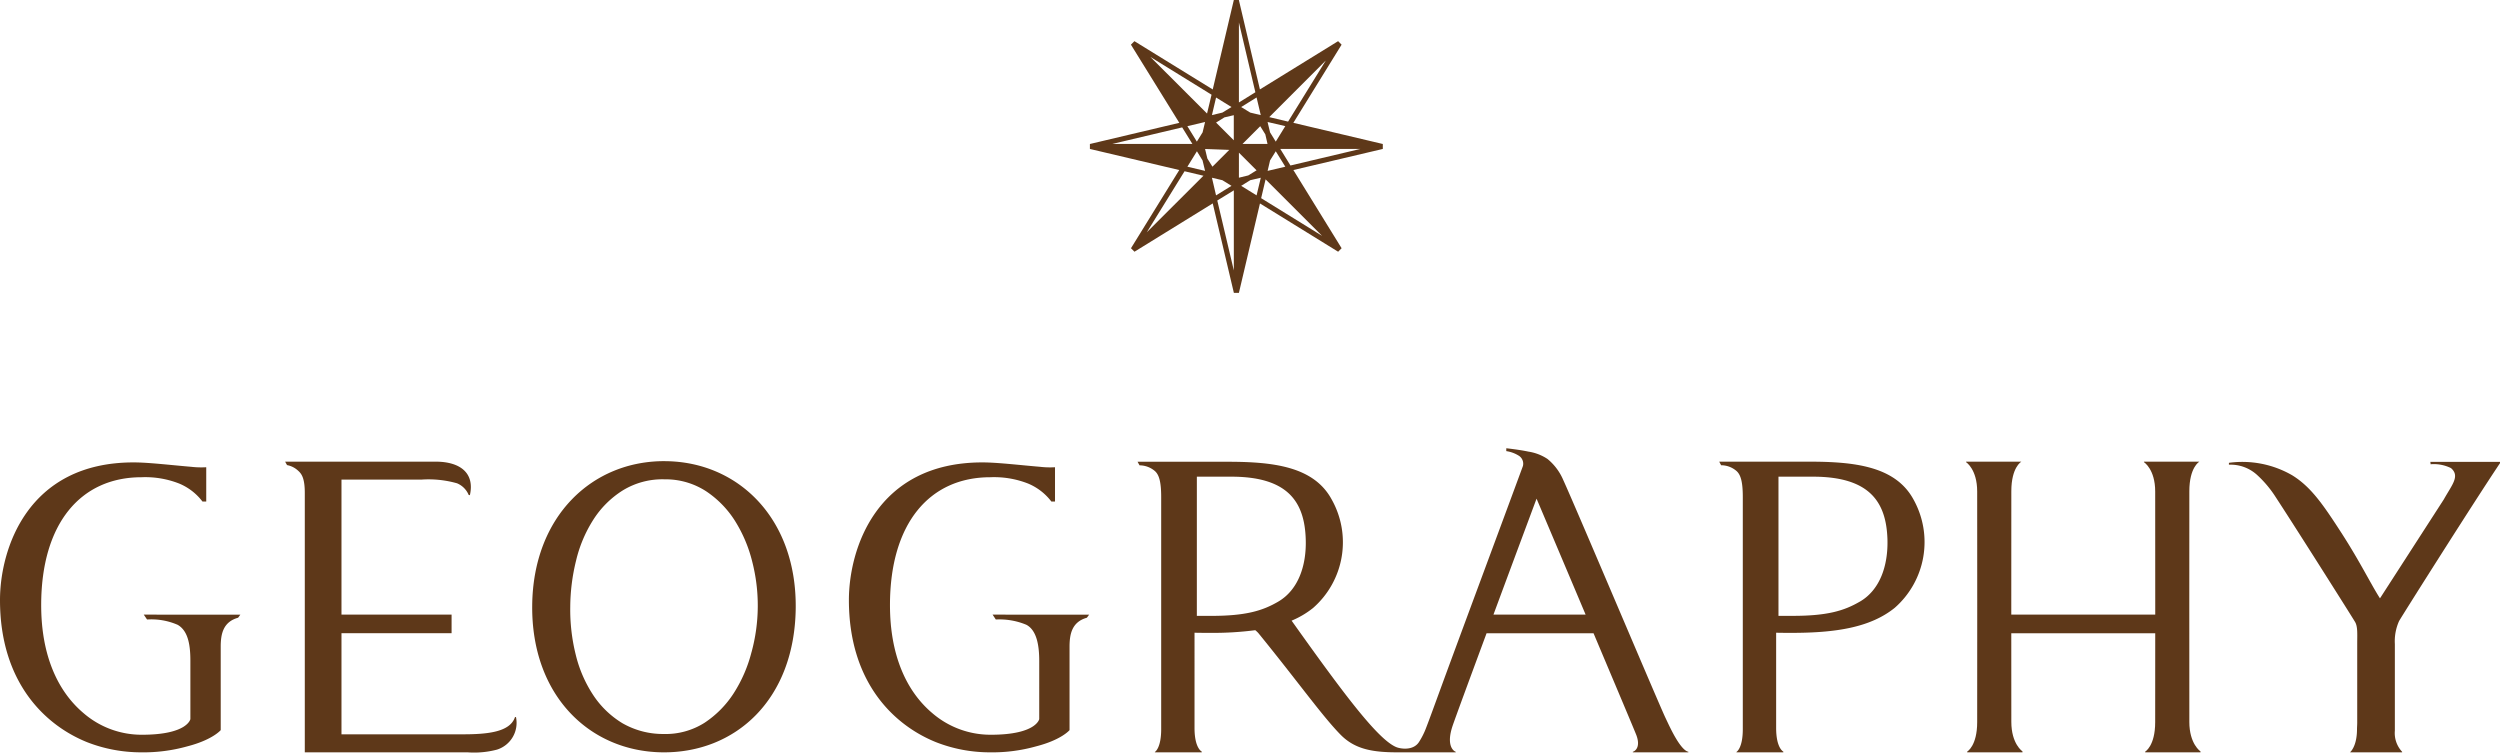
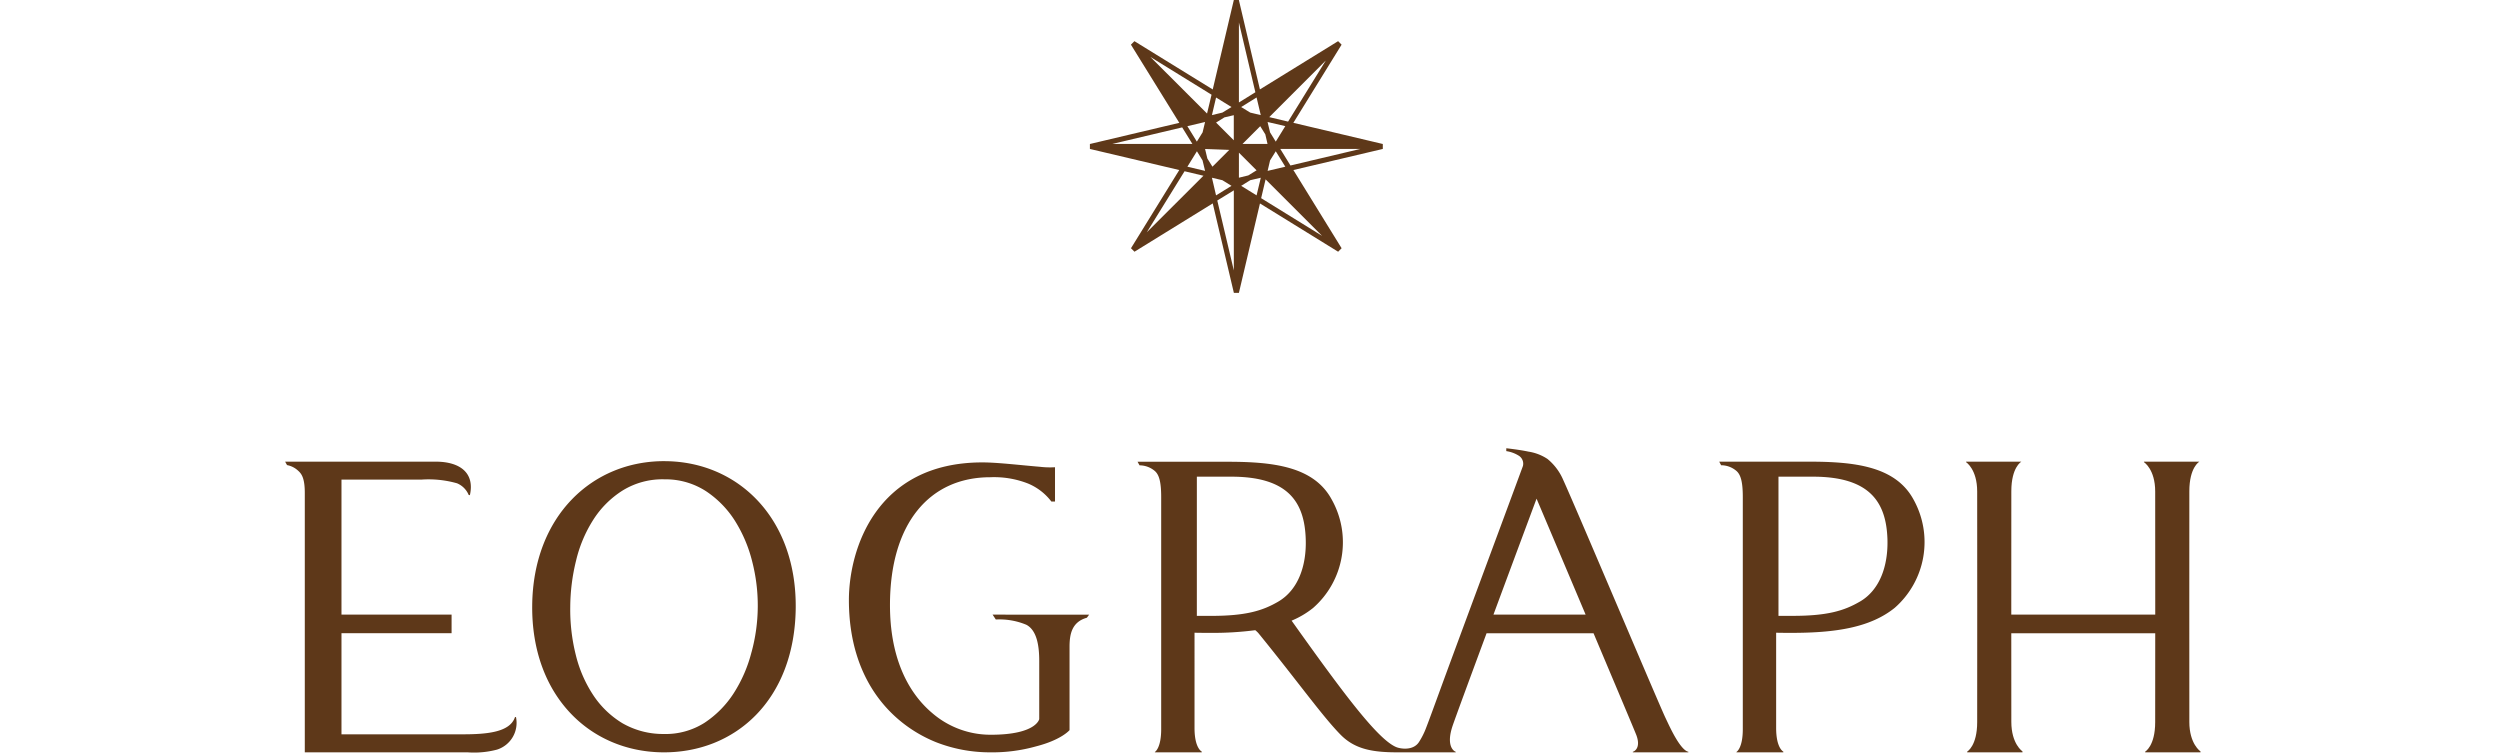
<svg xmlns="http://www.w3.org/2000/svg" id="レイヤー_1" data-name="レイヤー 1" viewBox="0 0 347.663 104.657">
  <defs>
    <style>.cls-1{fill:#5e3819;}</style>
  </defs>
  <path class="cls-1" d="M192.3,20.024l-12.44-2.943,6.708-10.87-.484-.486L175.21,12.434,172.282,0h-.7l-2.933,12.44-10.89-6.715-.486.486L164,17.081l-12.433,2.943v.69l12.427,2.931-6.715,10.876.486.485,10.884-6.72,2.939,12.44h.7l2.928-12.434,10.871,6.714.484-.485-6.708-10.876L192.3,20.714Zm-16.032-.006h-3.479l2.466-2.47.708,1.139Zm-4.691-4v3.49l-2.464-2.464,1.157-.72Zm-3.994,4.7,3.365.126-2.339,2.338-.708-1.138Zm4.707,3.994V21.229l2.456,2.458-1.154.708Zm5.124-5.018-.792-1.284-.348-1.445,2.465.576Zm-2.087-3.688-1.459-.347-1.265-.774,2.143-1.331Zm-4.068-1.121-1.271.774-1.45.347.575-2.446Zm-3.676,2.08-.342,1.44-.8,1.289-1.32-2.147Zm-1.133,4.071.785,1.277.348,1.451-2.459-.582Zm2.088,3.681,1.45.342,1.271.785L169.11,27.17Zm4.065,1.127,1.265-.785,1.465-.342-.587,2.452Zm3.678-2.08.341-1.457.792-1.271,1.325,2.146Zm.227-7.476,7.86-7.866-5.24,8.49ZM172.29,14.25V3.123l2.288,9.707Zm-4.432,1.54-7.873-7.866,8.5,5.247ZM164.4,17.715l1.42,2.3h-11.13Zm.33,6.1,2.63.624L159.481,32.3Zm6.852,2.656V37.607l-2.3-9.723ZM176,24.94l7.859,7.86-8.477-5.241Zm3.459-1.925-1.415-2.3h11.127Z" />
-   <path class="cls-1" d="M333.041,89.551a6.847,6.847,0,0,1,.581-3.172c.335-.611,10.263-16.331,14.041-21.972v-.175h-9.689a2.447,2.447,0,0,1,.037.331,5.391,5.391,0,0,1,2.835.533c1.289,1.11.138,2.32-.988,4.34l-8.886,13.772c-1.2-1.852-2.782-5.115-5.425-9.2-2.482-3.832-4.167-6.3-6.776-7.909a13.857,13.857,0,0,0-8.806-1.738v.263a5.463,5.463,0,0,1,3.89,1.4,15.342,15.342,0,0,1,2.525,2.968c3.351,5.132,10.833,16.991,11.109,17.47.407.641.318,1.7.318,3.082V100.5c0,.319-.03.629-.03.905,0,2.41-.942,3.184-.942,3.184v.036h7.218v-.078a3.812,3.812,0,0,1-1.012-2.937Z" />
  <path class="cls-1" d="M304.461,100.378c0-1.331,0-8.651-.006-15.977.006-7.309.006-14.646.006-16.092,0-3.32,1.379-4.094,1.379-4.094V64.2h-7.691v.072s1.563.977,1.563,4.077c0,1.336,0,8.657.007,15.983v1.139H279.7V84.4c0-7.309.006-14.646.006-16.092,0-3.32,1.378-4.094,1.378-4.094V64.2h-7.672v.072s1.545.977,1.545,4.077c0,1.336,0,8.657.007,15.983s-.007,14.652-.007,16.1c0,3.3-1.391,4.089-1.391,4.089v.1h7.692v-.132s-1.552-1.013-1.552-4.113c0-1.109,0-6.361-.006-12.309h20.018c-.007,5.924-.007,11.164-.007,12.369,0,3.3-1.391,4.089-1.391,4.089v.1h7.694v-.132s-1.554-1.013-1.554-4.113" />
  <path class="cls-1" d="M138.484,86.152a9.682,9.682,0,0,1,4.256.737c1.481.8,1.781,2.979,1.781,5.03V100s-.393,2.177-6.721,2.177a12.409,12.409,0,0,1-8.189-3.04c-3.579-3.04-5.846-8.04-5.846-14.982,0-11.385,5.51-17.788,13.945-17.788a12.926,12.926,0,0,1,5.252.875,7.859,7.859,0,0,1,3.243,2.5h.51V64.976a11.758,11.758,0,0,1-2.089-.06c-2.806-.234-5.909-.611-8.013-.611-14.838,0-18.561,12.175-18.561,19.136,0,11.283,6.079,17.32,12.075,19.755a20.509,20.509,0,0,0,7.553,1.427,22.437,22.437,0,0,0,6.391-.827c3.549-.906,4.665-2.261,4.665-2.261V89.844c.017-1.553.269-3.345,2.409-3.939l.318-.431H138.034Z" />
  <path class="cls-1" d="M251.493,64.2h-12.41l.265.5a3.272,3.272,0,0,1,2.073.743c.618.5.942,1.445.942,3.681V101.4c0,2.673-.882,3.171-.882,3.171v.049H248v-.1s-1-.451-1-3.285V87.986c.143.012.73.024,2.127.024,6.169,0,10.965-.744,14.358-3.477a12.162,12.162,0,0,0,2.6-15.1C263.543,64.8,257.813,64.2,251.5,64.2m7.135,19.466c-2.183,1.277-4.534,1.978-9.311,1.978h-2V66.289h4.789c7.914,0,10.209,3.537,10.366,8.729.1,3.669-1.05,7.032-3.843,8.651" />
-   <path class="cls-1" d="M20.45,86.152a9.181,9.181,0,0,1,4.253.737c1.526.869,1.772,2.979,1.772,5.03V100s-.384,2.177-6.727,2.177a12.336,12.336,0,0,1-8.171-3.04C8,96.1,5.728,91.1,5.728,84.155c0-11.385,5.513-17.788,13.948-17.788a12.875,12.875,0,0,1,5.234.875,7.851,7.851,0,0,1,3.243,2.5h.528V64.976a11.884,11.884,0,0,1-2.1-.06c-2.8-.234-5.9-.611-8.007-.611C3.741,64.305,0,76.48,0,83.441c0,11.283,6.079,17.32,12.071,19.755a20.611,20.611,0,0,0,7.56,1.427,22.539,22.539,0,0,0,6.4-.827c3.536-.906,4.663-2.261,4.663-2.261V89.749c.03-1.529.306-3.262,2.417-3.844l.318-.431H19.994Z" />
  <path class="cls-1" d="M71.619,99.718c-.684,2.111-3.891,2.4-7.263,2.4H47.488V88.057H62.8V85.474H47.488V66.7h11.07a14.525,14.525,0,0,1,5,.51,3.012,3.012,0,0,1,1.619,1.618l.168.036c.7-3.1-1.373-4.664-4.766-4.664H39.652l.264.479a3.056,3.056,0,0,1,1.49.732c.465.413.98.935.98,3.13V104.62h22.6a12.442,12.442,0,0,0,4.121-.372,3.9,3.9,0,0,0,2.647-4.533Z" />
  <path class="cls-1" d="M232.272,101.212c-.2-.4-.407-.846-.671-1.4-1.037-2.194-12.439-29.2-14.209-33.063a7.657,7.657,0,0,0-2.194-2.926,6.578,6.578,0,0,0-2.655-1.019c-1.284-.276-3.071-.467-3.071-.467v.4a4.44,4.44,0,0,1,1.7.612,1.309,1.309,0,0,1,.612,1.463c-3.111,8.446-7.919,21.349-10.953,29.6-1.463,4-2.188,6.006-2.609,7.061a10.327,10.327,0,0,1-.88,1.7c-.792,1.253-2.567.971-3.166.725-2.577-1.061-7.41-7.542-14.472-17.464-.036-.042-.06-.078-.09-.12a12.391,12.391,0,0,0,2.991-1.768,12.138,12.138,0,0,0,2.578-15.1c-2.518-4.633-8.249-5.233-14.559-5.233H158.193l.278.5a3.3,3.3,0,0,1,2.074.743c.615.5.936,1.445.936,3.681V101.4c0,2.673-.875,3.171-.875,3.171v.049h6.518v-.1s-1.007-.451-1.007-3.285V87.986c.144.012.732.024,2.136.024a45.574,45.574,0,0,0,6.309-.372,3.329,3.329,0,0,1,.445.419c5.551,6.817,8.915,11.578,11.456,14.15,2,2.014,4.485,2.416,7.878,2.416h8.1v-.078c-.305-.09-1.373-.864-.42-3.652.391-1.145,2.435-6.689,4.707-12.824h14.88c2.986,7.075,5.731,13.58,5.948,14.15.641,1.7-.193,2.253-.487,2.326v.078h7.723v-.078c-.558-.1-1.409-1.08-2.519-3.333M166.441,66.289h4.791c7.911,0,10.2,3.537,10.351,8.729.114,3.669-1.055,7.032-3.831,8.651-2.183,1.277-4.529,1.978-9.313,1.978h-2Zm41.246,19.185c2.972-8.022,5.995-16.127,5.995-16.127s3.393,8,6.823,16.127Z" />
  <path class="cls-1" d="M92.53,64.131c-10.129-.09-18.4,7.614-18.519,20.079-.114,12.559,8.028,20.317,18.138,20.413s18.376-7.3,18.508-20.09c.117-12.471-8.01-20.318-18.127-20.4M104.506,90.7a19.416,19.416,0,0,1-2.458,5.683,14.01,14.01,0,0,1-4.062,4.125,10.094,10.094,0,0,1-5.719,1.564,11.314,11.314,0,0,1-5.714-1.5,12.824,12.824,0,0,1-4.065-3.921,17.776,17.776,0,0,1-2.425-5.611,25.891,25.891,0,0,1-.761-6.607,27.4,27.4,0,0,1,.806-6.457,18.472,18.472,0,0,1,2.4-5.7,13.156,13.156,0,0,1,4.077-4.064,10.539,10.539,0,0,1,5.86-1.554,10.322,10.322,0,0,1,5.744,1.655,13.782,13.782,0,0,1,4.05,4.167,19.464,19.464,0,0,1,2.385,5.684,24.579,24.579,0,0,1-.116,12.542" />
</svg>